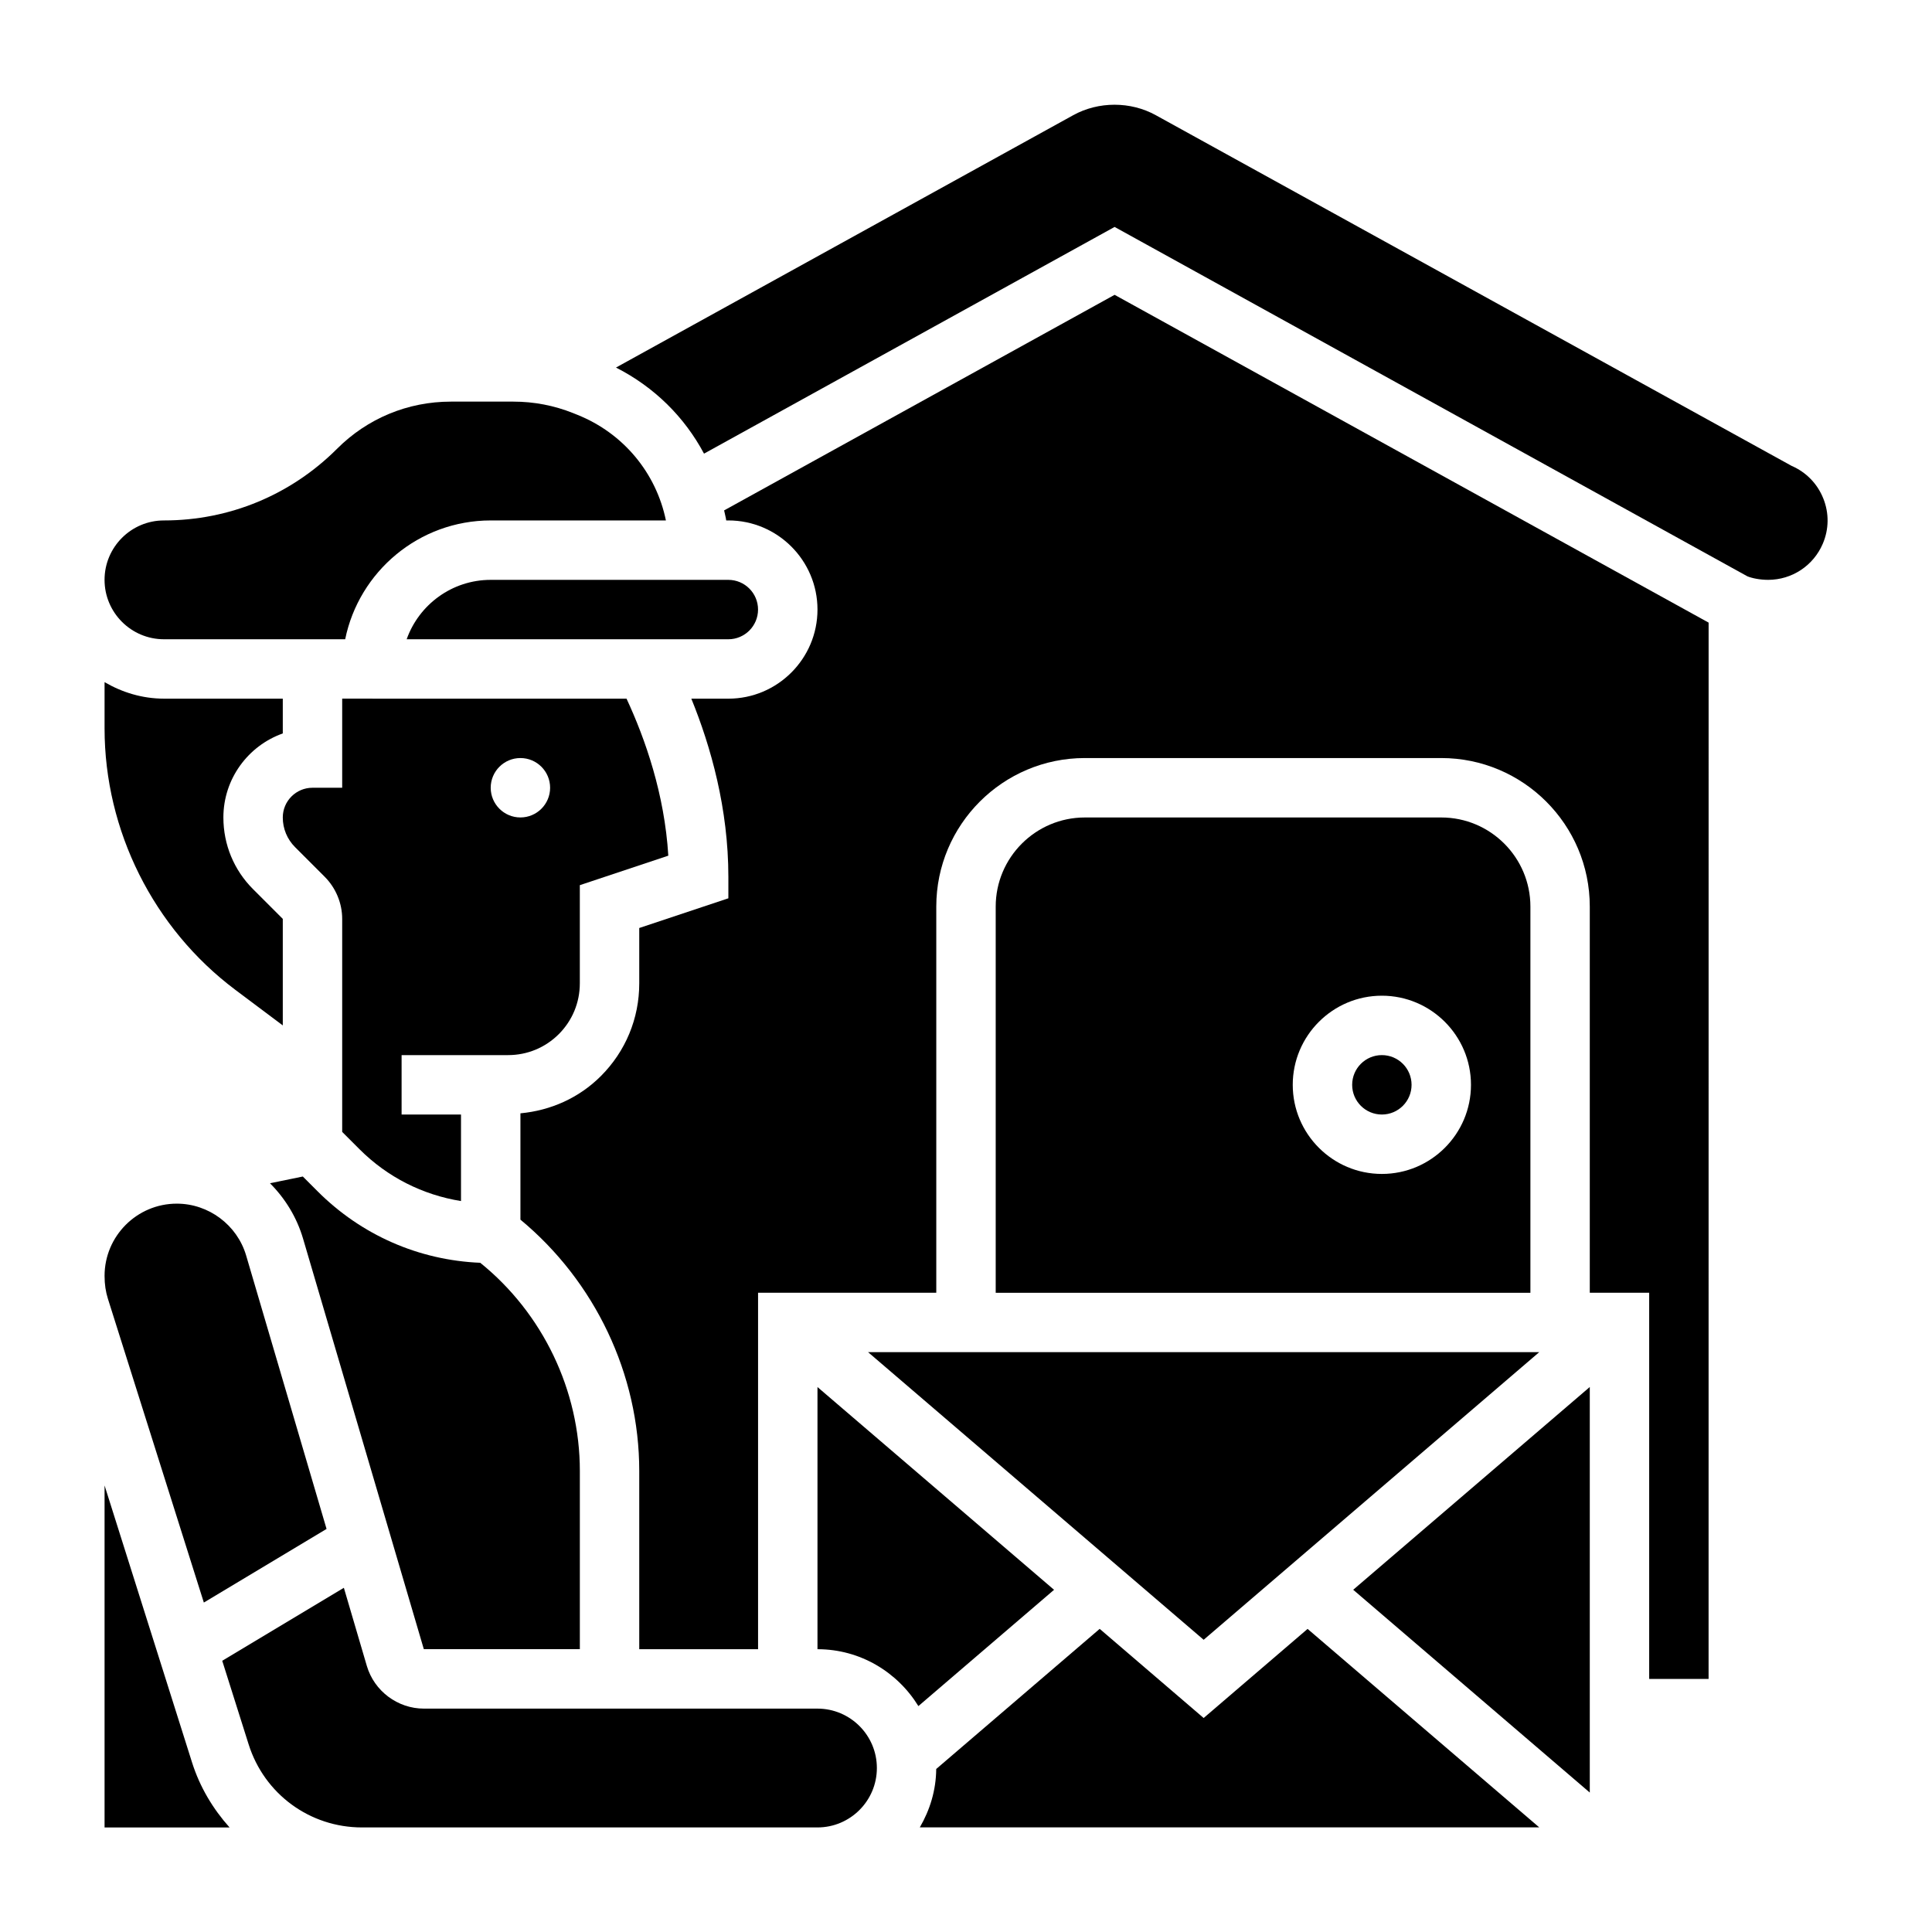
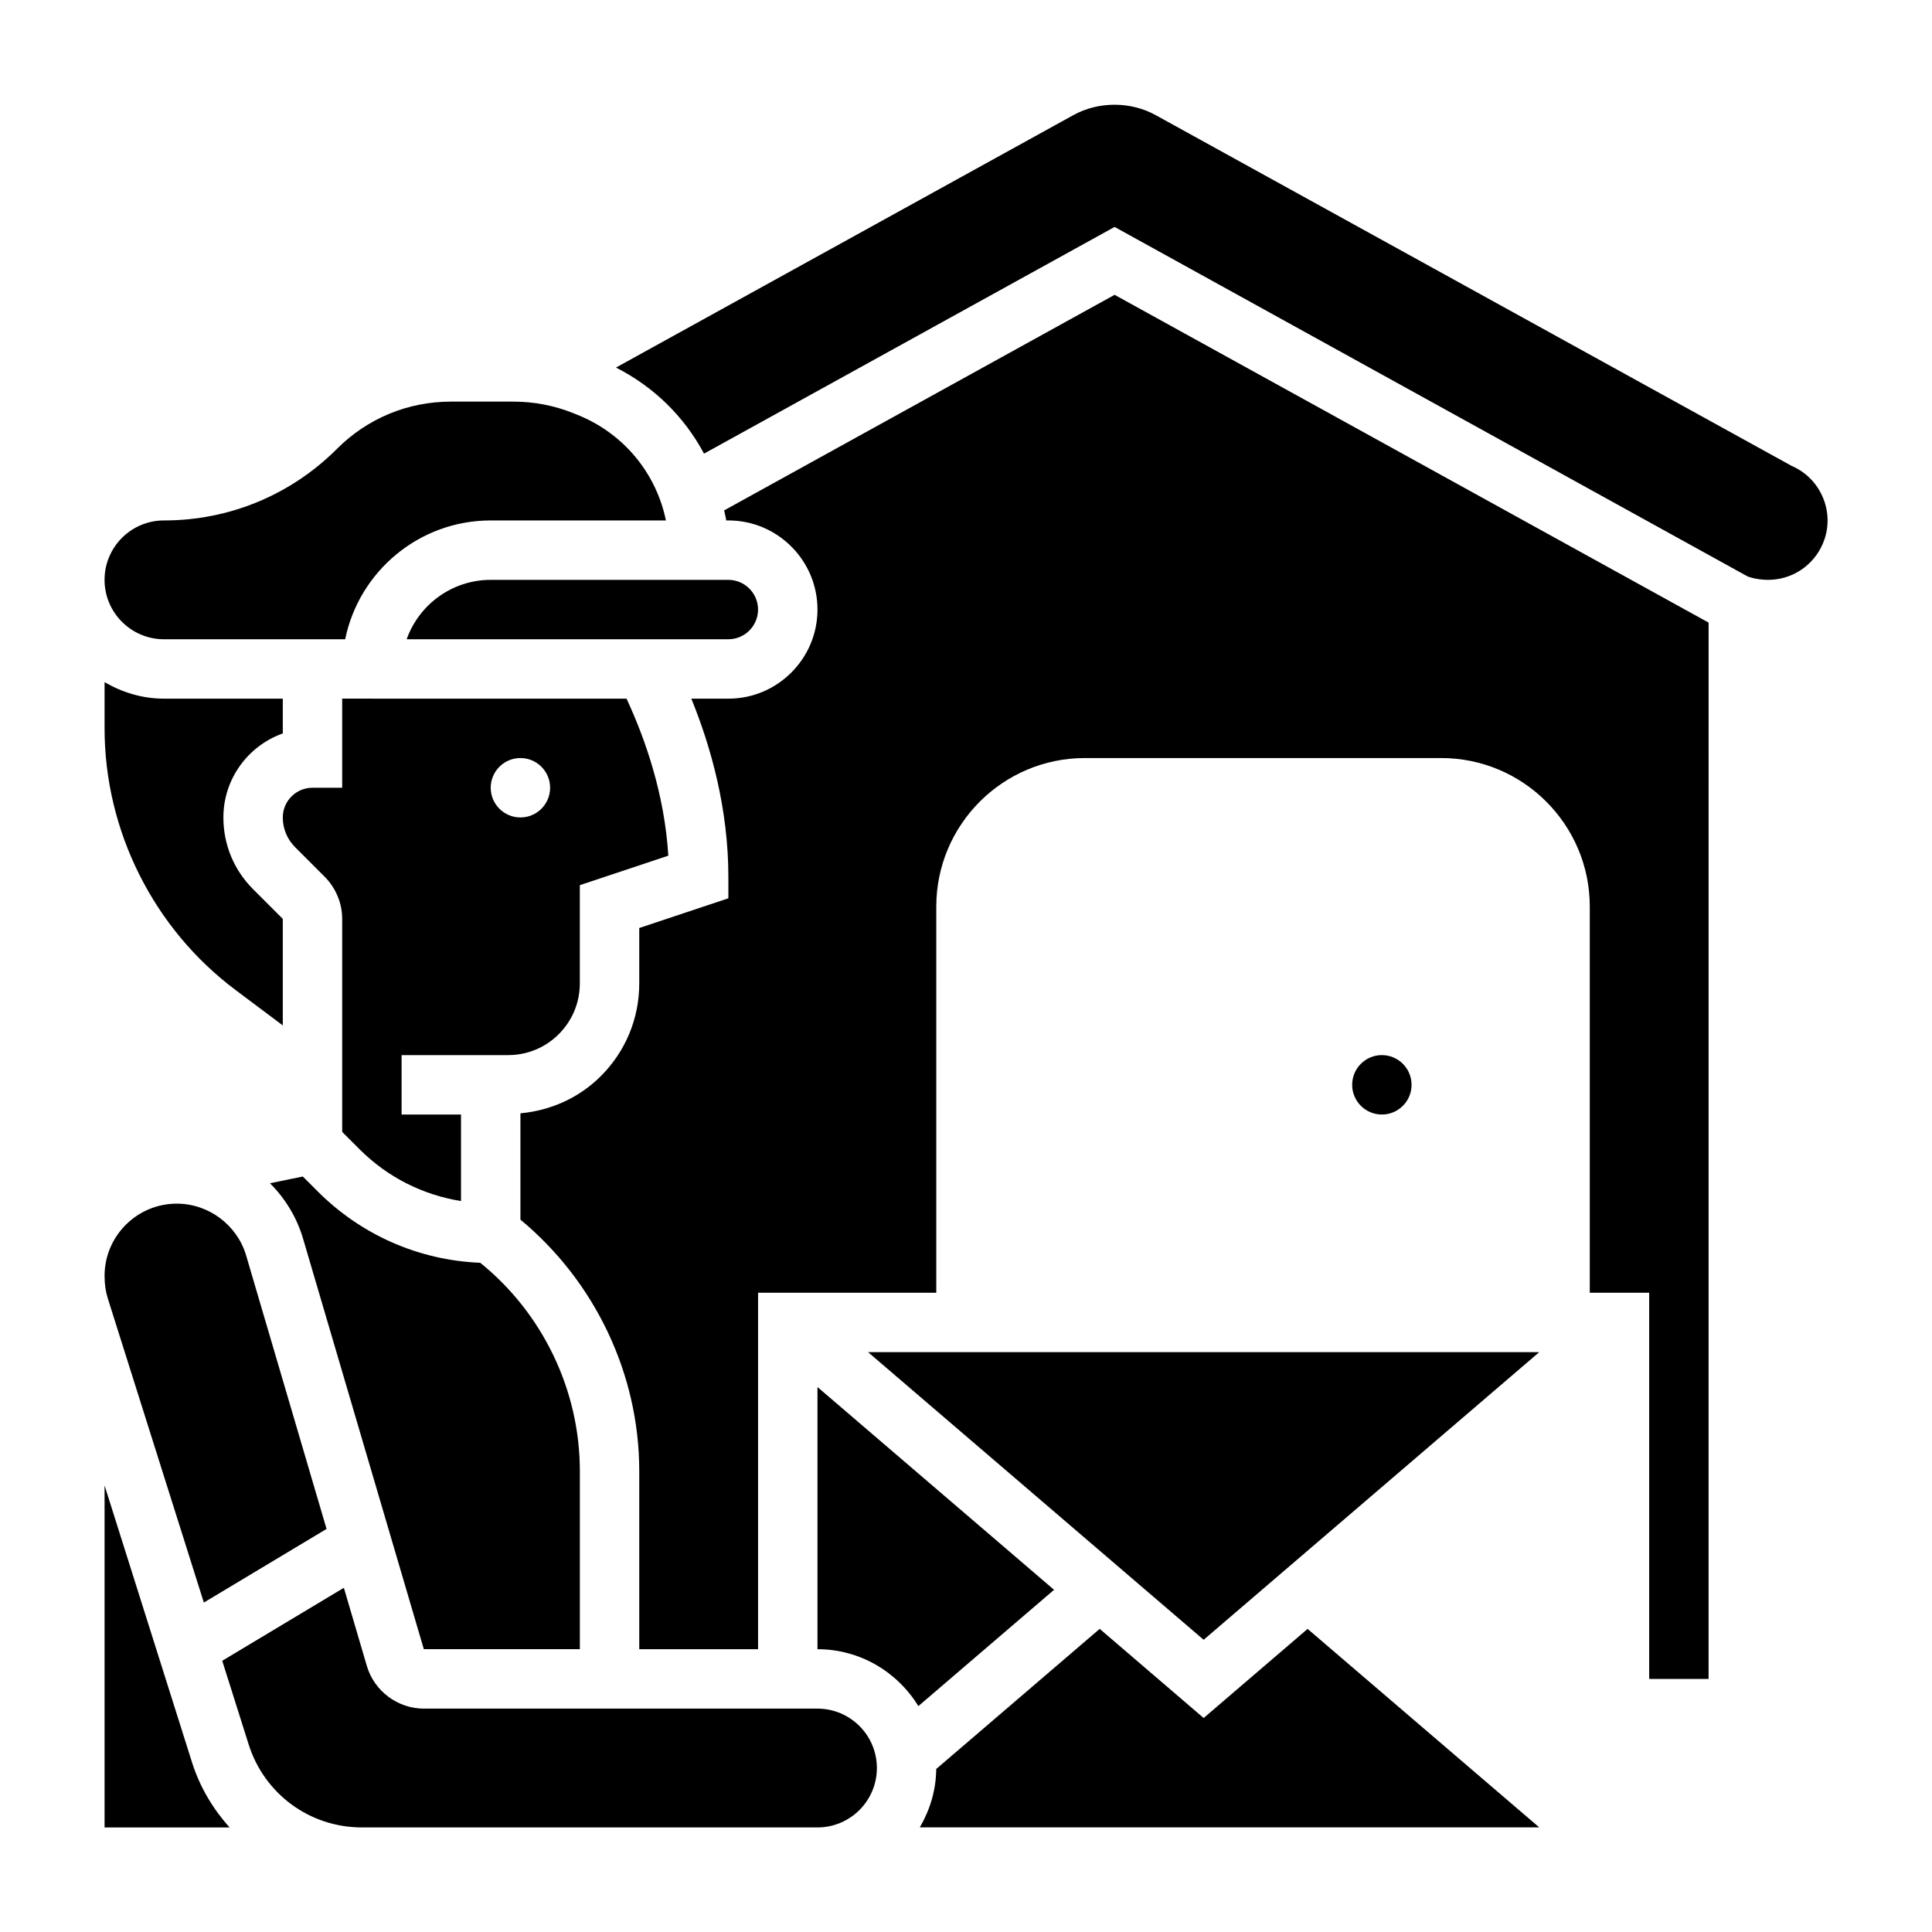
<svg xmlns="http://www.w3.org/2000/svg" fill="#000000" width="800px" height="800px" version="1.1" viewBox="144 144 512 512">
  <g>
    <path d="m198.02 568.69 32.52-19.508-21.309-72.461c-2.387-8.094-9.945-13.742-18.375-13.742-10.559 0-19.145 8.586-19.145 19.145 0 2.266 0.301 4.211 0.891 6.078z" />
    <path d="m187.45 313.41h48.027c3.66-17.941 19.555-31.488 38.566-31.488h46.43c-2.574-12.547-11.234-23.098-23.48-28l-1.094-0.441c-5.059-2.023-10.379-3.047-15.836-3.047h-16.586c-11.383 0-22.098 4.434-30.141 12.484-12.266 12.258-28.551 19.004-45.887 19.004-8.684 0-15.742 7.062-15.742 15.742 0 8.684 7.059 15.746 15.742 15.746z" />
    <path d="m360.64 596.8h-104.32c-6.934 0-13.145-4.652-15.105-11.312l-6.086-20.703-32.234 19.34 7 22.16c4.156 13.16 16.223 22.004 30.023 22.004h120.72c8.684 0 15.742-7.062 15.742-15.742 0.004-8.688-7.059-15.746-15.742-15.746z" />
    <path d="m206.34 406.3 12.602 9.445v-28.23l-7.871-7.871c-5.078-5.07-7.871-11.824-7.871-19.004 0-10.266 6.582-19.02 15.742-22.27v-9.219h-31.488c-5.762 0-11.09-1.668-15.742-4.375v12.25c0 27.109 12.949 53 34.629 69.273z" />
    <path d="m171.71 537.66v90.633h33.125c-4.375-4.894-7.871-10.668-9.949-17.254z" />
    <path d="m297.66 404.61v-26.031l23.449-7.816c-0.992-16.305-6.102-30.922-11.074-41.613l-75.352-0.004v23.617h-7.871c-4.344 0-7.871 3.527-7.871 7.871 0 2.977 1.156 5.762 3.258 7.871l7.871 7.871c2.926 2.934 4.613 6.992 4.613 11.133v56.457l4.613 4.613c7.391 7.391 16.742 12.082 26.875 13.715v-22.938h-15.742v-15.742h28.23c5.078 0 9.848-1.977 13.438-5.566 3.586-3.59 5.562-8.371 5.562-13.438zm-15.746-43.977c-4.344 0-7.871-3.527-7.871-7.871s3.527-7.871 7.871-7.871 7.871 3.527 7.871 7.871c0 4.348-3.527 7.871-7.871 7.871z" />
    <path d="m360.64 511.58v69.477c11.336 0 21.199 6.07 26.742 15.074l35.953-30.816z" />
    <path d="m344.89 305.54c0-4.344-3.527-7.871-7.871-7.871h-62.977c-10.266 0-19.02 6.582-22.27 15.742h85.246c4.344 0 7.871-3.527 7.871-7.871z" />
    <path d="m228.17 459.71-3.922-3.922-8.699 1.785c4.016 4.023 7.102 9.02 8.77 14.695l32 108.78h41.348v-47.23c0-21.355-9.824-41.793-26.395-55.168-16.289-0.676-31.5-7.336-43.102-18.941z" />
-     <path d="m565.31 619.05v-107.48l-62.695 53.734z" />
    <path d="m335.9 279.26c0.172 0.891 0.434 1.754 0.559 2.66h0.566c13.02 0 23.617 10.598 23.617 23.617 0 13.02-10.598 23.617-23.617 23.617h-9.816c5.203 12.773 9.816 29.188 9.816 47.23v5.676l-23.617 7.871v14.68c0 9.281-3.613 18.004-10.18 24.57-5.777 5.777-13.273 9.109-21.309 9.863v28.176c19.727 16.352 31.488 40.887 31.488 66.605v47.23h31.488v-94.465h47.23v-102.34c0-21.703 17.656-39.359 39.359-39.359h94.465c21.703 0 39.359 17.656 39.359 39.359v102.34h15.742v102.34h15.742l0.008-279.93-157.42-86.867z" />
    <path d="m462.98 599.29-27.551-23.625-43.32 37.133c-0.047 5.66-1.684 10.902-4.352 15.477h164.16l-61.391-52.598z" />
    <path d="m627.18 276.07c-1.559-3.898-4.551-6.957-8.406-8.621l-168.46-92.914c-6.691-3.707-15.215-3.707-21.914 0l-121.16 66.871c10.141 5.141 18.176 13.129 23.332 22.812l108.81-60.078 167.7 92.59c1.25 0.508 3.328 0.934 5.492 0.934 6.312 0 11.996-3.754 14.477-9.555 1.66-3.859 1.707-8.129 0.133-12.039z" />
-     <path d="m525.95 360.64h-94.461c-13.02 0-23.617 10.598-23.617 23.617v102.34h141.7v-102.34c0-13.02-10.594-23.617-23.617-23.617zm-15.742 94.465c-13.02 0-23.617-10.598-23.617-23.617s10.598-23.617 23.617-23.617 23.617 10.598 23.617 23.617c0 13.023-10.598 23.617-23.617 23.617z" />
    <path d="m462.98 578.56 88.93-76.223h-177.86z" />
    <path d="m518.08 431.49c0 4.348-3.523 7.871-7.871 7.871-4.348 0-7.871-3.523-7.871-7.871 0-4.348 3.523-7.875 7.871-7.875 4.348 0 7.871 3.527 7.871 7.875" />
  </g>
</svg>